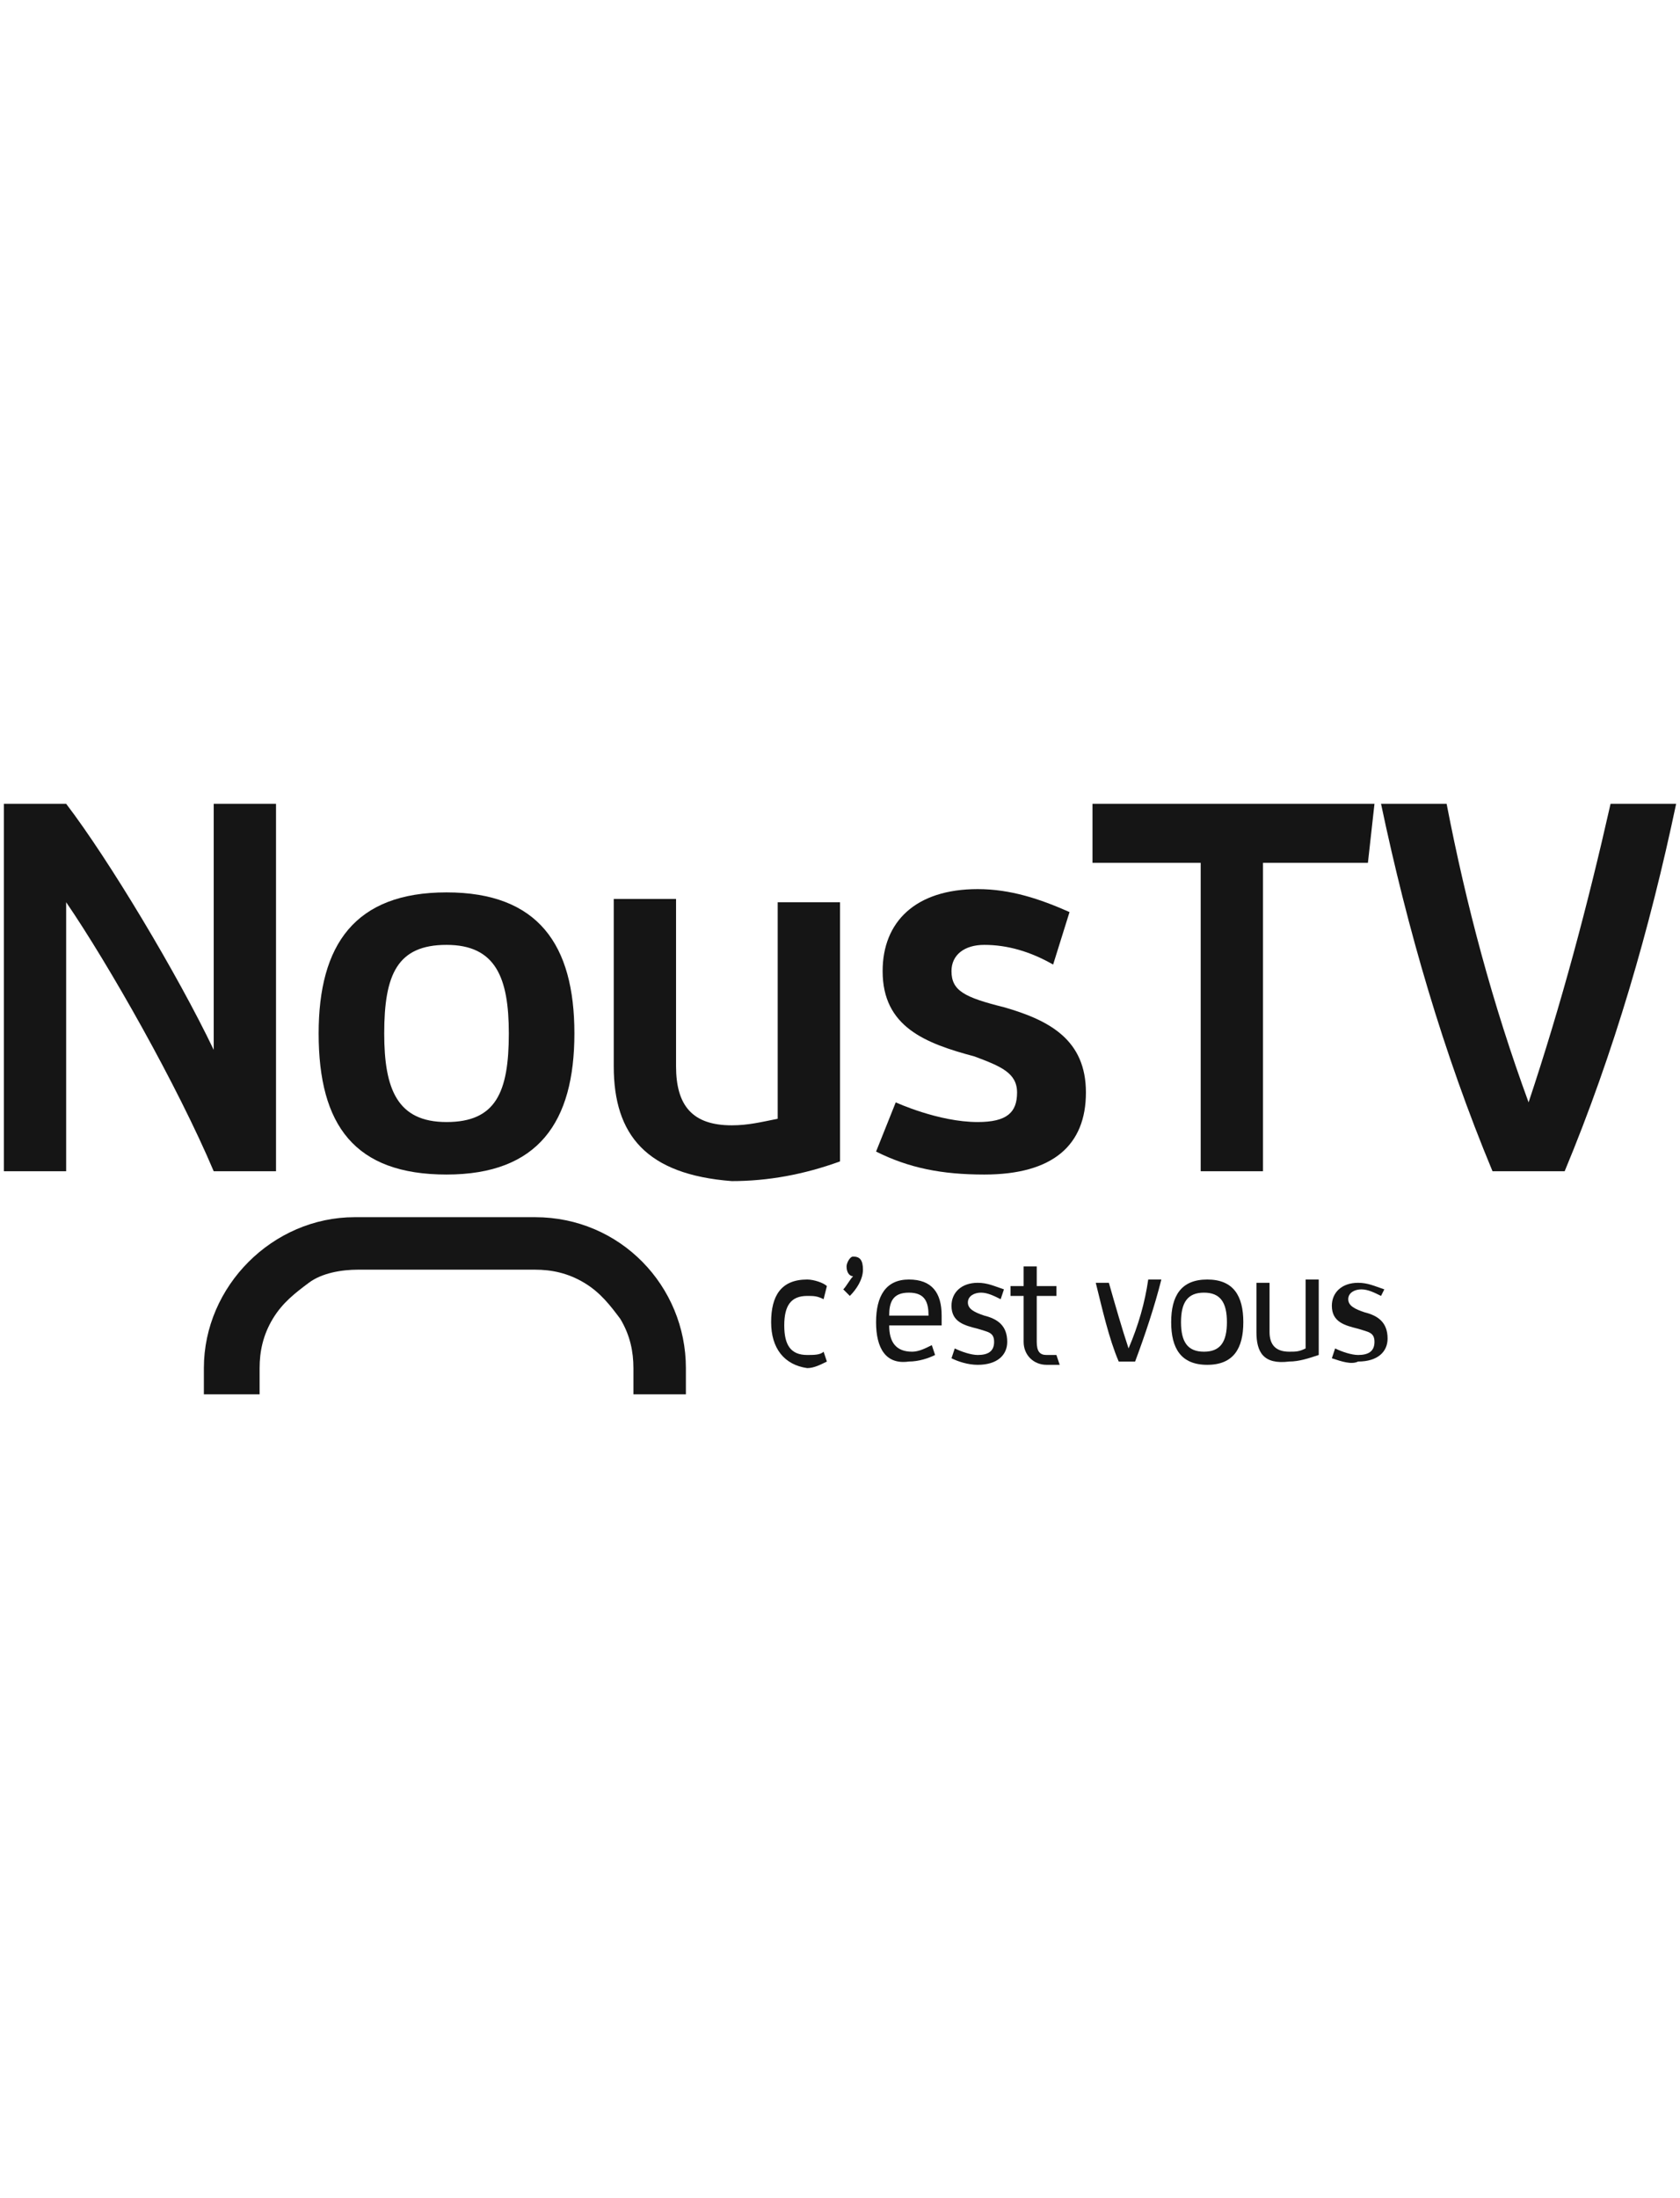
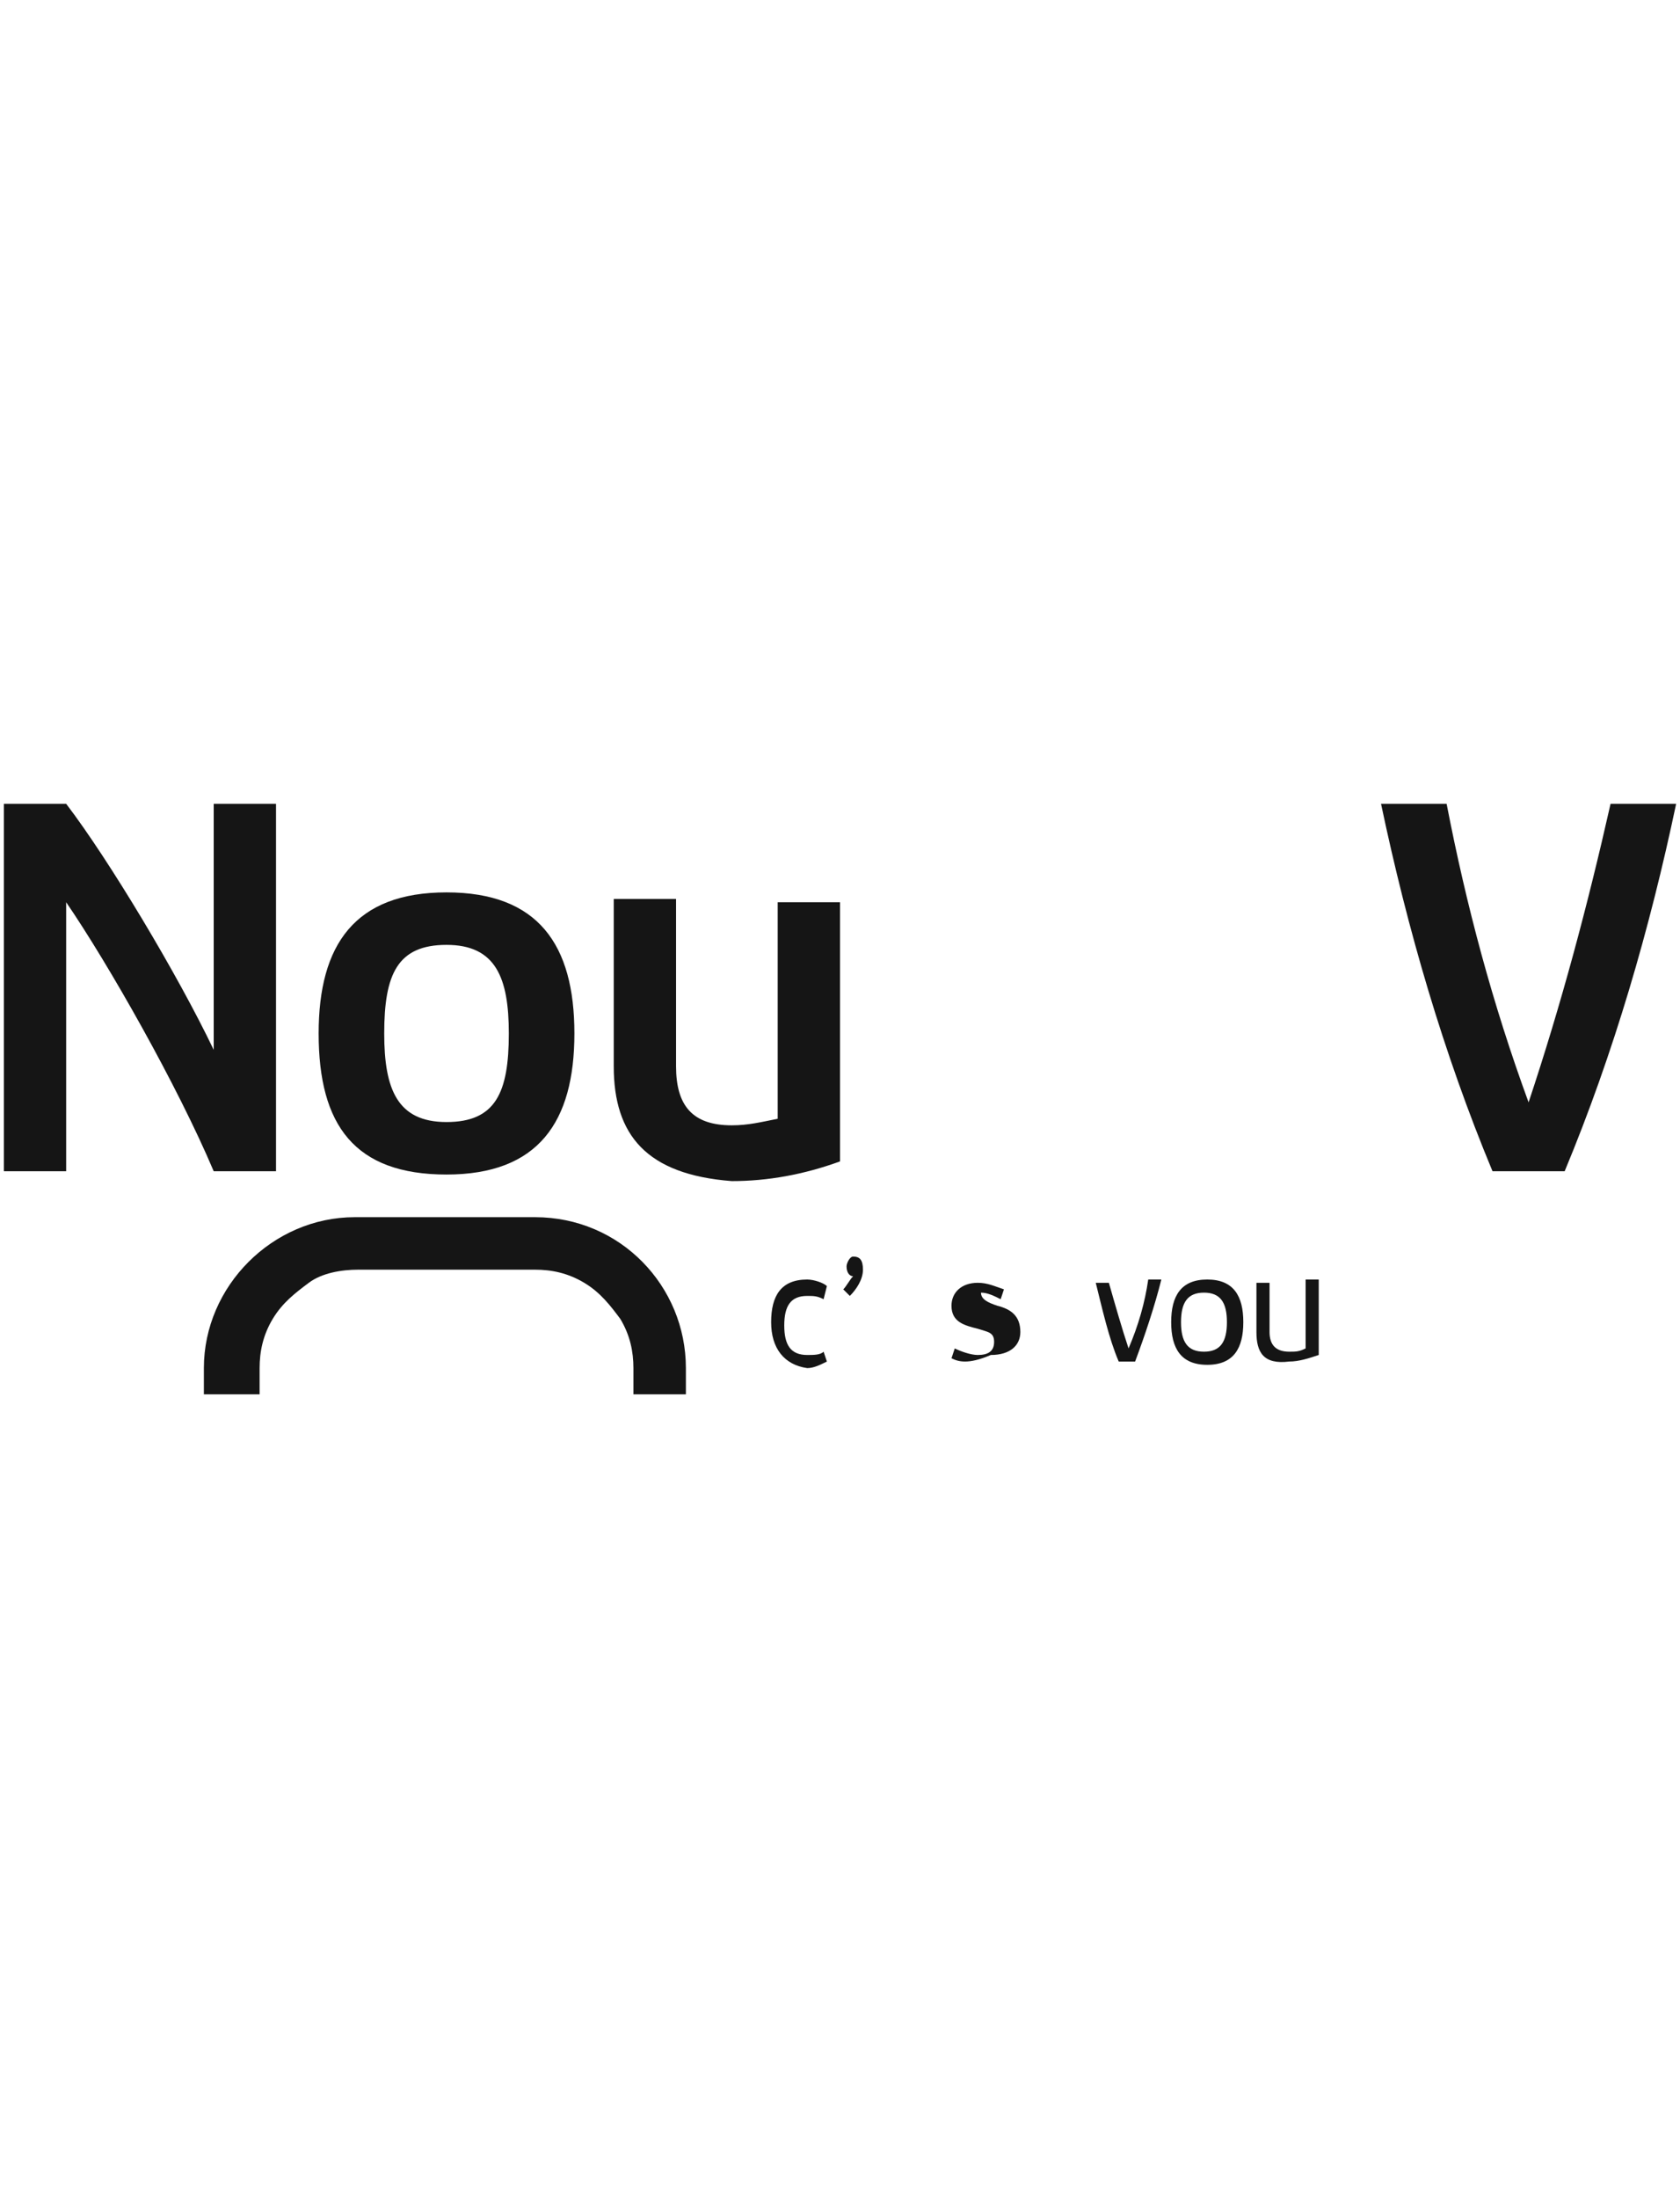
<svg xmlns="http://www.w3.org/2000/svg" version="1.1" id="Calque_1" x="0px" y="0px" viewBox="0 0 51 67" style="enable-background:new 0 0 51 67;" xml:space="preserve" width="65" height="85">
  <style type="text/css">
	.st0{fill:#151515;}
	.st1{fill:none;}
</style>
  <g>
    <g>
      <g>
        <g>
          <path class="st0" d="M23.4,40.3c0-0.8,0.3-1.3,1.1-1.3c0.2,0,0.5,0.1,0.6,0.2L25,39.6c-0.2-0.1-0.3-0.1-0.5-0.1      c-0.5,0-0.7,0.3-0.7,0.9s0.2,0.9,0.7,0.9c0.2,0,0.4,0,0.5-0.1l0.1,0.3c-0.2,0.1-0.4,0.2-0.6,0.2C23.8,41.6,23.4,41.1,23.4,40.3" />
          <path class="st0" d="M25.6,39.3c0.1-0.1,0.2-0.3,0.3-0.4c-0.1,0-0.2-0.1-0.2-0.3c0-0.1,0.1-0.3,0.2-0.3c0,0,0,0,0,0      c0.2,0,0.3,0.1,0.3,0.4c0,0.3-0.2,0.6-0.4,0.8L25.6,39.3z" />
-           <path class="st0" d="M28.2,40.1c0-0.4-0.1-0.7-0.6-0.7S27,39.7,27,40.1C27,40.1,28.2,40.1,28.2,40.1z M26.6,40.3      c0-0.8,0.3-1.3,1-1.3c0.7,0,1,0.4,1,1.1c0,0.1,0,0.3,0,0.3H27c0,0.5,0.2,0.8,0.7,0.8c0.2,0,0.4-0.1,0.6-0.2l0.1,0.3      c-0.2,0.1-0.5,0.2-0.8,0.2C26.9,41.6,26.6,41.1,26.6,40.3" />
-           <path class="st0" d="M28.9,41.4l0.1-0.3c0.2,0.1,0.5,0.2,0.7,0.2c0.3,0,0.5-0.1,0.5-0.4c0-0.3-0.2-0.3-0.5-0.4      c-0.4-0.1-0.8-0.2-0.8-0.7c0-0.4,0.3-0.7,0.8-0.7c0.3,0,0.5,0.1,0.8,0.2l-0.1,0.3c-0.2-0.1-0.4-0.2-0.6-0.2      c-0.2,0-0.4,0.1-0.4,0.3c0,0.2,0.2,0.3,0.5,0.4c0.4,0.1,0.7,0.3,0.7,0.8c0,0.4-0.3,0.7-0.9,0.7C29.4,41.6,29.1,41.5,28.9,41.4" />
-           <path class="st0" d="M31.1,40.9v-1.4h-0.4v-0.3h0.4v-0.6l0.4,0v0.6h0.6l0,0.3h-0.6v1.4c0,0.3,0.1,0.4,0.3,0.4c0.1,0,0.2,0,0.3,0      l0.1,0.3c-0.1,0-0.2,0-0.4,0C31.4,41.6,31.1,41.3,31.1,40.9" />
+           <path class="st0" d="M28.9,41.4l0.1-0.3c0.2,0.1,0.5,0.2,0.7,0.2c0.3,0,0.5-0.1,0.5-0.4c0-0.3-0.2-0.3-0.5-0.4      c-0.4-0.1-0.8-0.2-0.8-0.7c0-0.4,0.3-0.7,0.8-0.7c0.3,0,0.5,0.1,0.8,0.2l-0.1,0.3c-0.2-0.1-0.4-0.2-0.6-0.2      c0,0.2,0.2,0.3,0.5,0.4c0.4,0.1,0.7,0.3,0.7,0.8c0,0.4-0.3,0.7-0.9,0.7C29.4,41.6,29.1,41.5,28.9,41.4" />
          <path class="st0" d="M33.3,39.1h0.4c0.2,0.7,0.4,1.4,0.6,2c0.3-0.7,0.5-1.4,0.6-2.1h0.4c-0.2,0.8-0.5,1.7-0.8,2.5h-0.5      C33.7,40.8,33.5,39.9,33.3,39.1" />
          <path class="st0" d="M37.3,40.3c0-0.6-0.2-0.9-0.7-0.9c-0.5,0-0.7,0.3-0.7,0.9c0,0.6,0.2,0.9,0.7,0.9S37.3,40.9,37.3,40.3       M35.6,40.3c0-0.8,0.3-1.3,1.1-1.3c0.8,0,1.1,0.5,1.1,1.3c0,0.8-0.3,1.3-1.1,1.3S35.6,41.1,35.6,40.3" />
          <path class="st0" d="M38.2,40.6v-1.5h0.4v1.5c0,0.4,0.2,0.6,0.6,0.6c0.2,0,0.3,0,0.5-0.1v-2.1h0.4v2.3c-0.3,0.1-0.6,0.2-0.9,0.2      C38.4,41.6,38.2,41.2,38.2,40.6" />
-           <path class="st0" d="M40.5,41.4l0.1-0.3c0.2,0.1,0.5,0.2,0.7,0.2c0.3,0,0.5-0.1,0.5-0.4c0-0.3-0.2-0.3-0.5-0.4      c-0.4-0.1-0.8-0.2-0.8-0.7c0-0.4,0.3-0.7,0.8-0.7c0.3,0,0.5,0.1,0.8,0.2L42,39.5c-0.2-0.1-0.4-0.2-0.6-0.2      c-0.2,0-0.4,0.1-0.4,0.3c0,0.2,0.2,0.3,0.5,0.4c0.4,0.1,0.7,0.3,0.7,0.8c0,0.4-0.3,0.7-0.9,0.7C41.1,41.6,40.8,41.5,40.5,41.4" />
          <path class="st0" d="M0,24.5h1.9c1.3,1.7,3.4,5.2,4.5,7.5v-7.5h1.9v11.2H6.4c-1.1-2.6-3.2-6.3-4.5-8.2v8.2H0V24.5z" />
          <path class="st0" d="M18.6,32.5v-5.1h1.9v5.1c0,1.2,0.5,1.8,1.7,1.8c0.5,0,0.9-0.1,1.4-0.2v-6.6h1.9v7.9      c-1.1,0.4-2.2,0.6-3.3,0.6C19.6,35.8,18.6,34.6,18.6,32.5" />
-           <path class="st0" d="M26.6,35.1l0.6-1.5c0,0,1.3,0.6,2.5,0.6c0.9,0,1.2-0.3,1.2-0.9c0-0.6-0.5-0.8-1.3-1.1      c-1.5-0.4-2.8-0.9-2.8-2.6c0-1.5,1-2.5,2.9-2.5c1,0,1.9,0.3,2.8,0.7L32,29.4c-0.7-0.4-1.4-0.6-2.1-0.6c-0.6,0-1,0.3-1,0.8      c0,0.6,0.4,0.8,1.6,1.1c1.4,0.4,2.5,1,2.5,2.6s-1,2.5-3.1,2.5C28.6,35.8,27.6,35.6,26.6,35.1" />
        </g>
      </g>
-       <polygon class="st0" points="33.2,24.5 33.2,26.3 36.5,26.3 36.5,35.7 38.4,35.7 38.4,26.3 41.6,26.3 41.8,24.5   " />
      <g>
        <g>
          <path class="st0" d="M42,24.5h2c0.6,3.1,1.4,6.1,2.5,9.1c1-3,1.8-6,2.5-9.1h2c-0.8,3.8-1.9,7.6-3.4,11.2h-2.2      C43.9,32.1,42.8,28.3,42,24.5" />
          <path class="st0" d="M15.4,31.5c0-1.7-0.4-2.7-1.9-2.7s-1.9,0.9-1.9,2.7c0,1.7,0.4,2.7,1.9,2.7S15.4,33.3,15.4,31.5 M9.6,31.5      c0-2.7,1.1-4.3,3.9-4.3s3.9,1.6,3.9,4.3c0,2.7-1.1,4.3-3.9,4.3S9.6,34.3,9.6,31.5" />
          <path class="st0" d="M6.1,41.7c0-2.5,2.1-4.6,4.6-4.6c0,0,0,0,0,0h5.5c2.6,0,4.6,2.1,4.6,4.6v0v0.8h-1.6v-0.8      c0-0.5-0.1-1-0.4-1.5c-0.3-0.4-0.6-0.8-1.1-1.1c-0.5-0.3-1-0.4-1.5-0.4h-5.4c-0.5,0-1.1,0.1-1.5,0.4c-0.4,0.3-0.8,0.6-1.1,1.1      c-0.3,0.5-0.4,1-0.4,1.5v0.8H6.1V41.7z" />
        </g>
      </g>
    </g>
    <rect y="0" class="st1" width="51" height="67" />
  </g>
</svg>